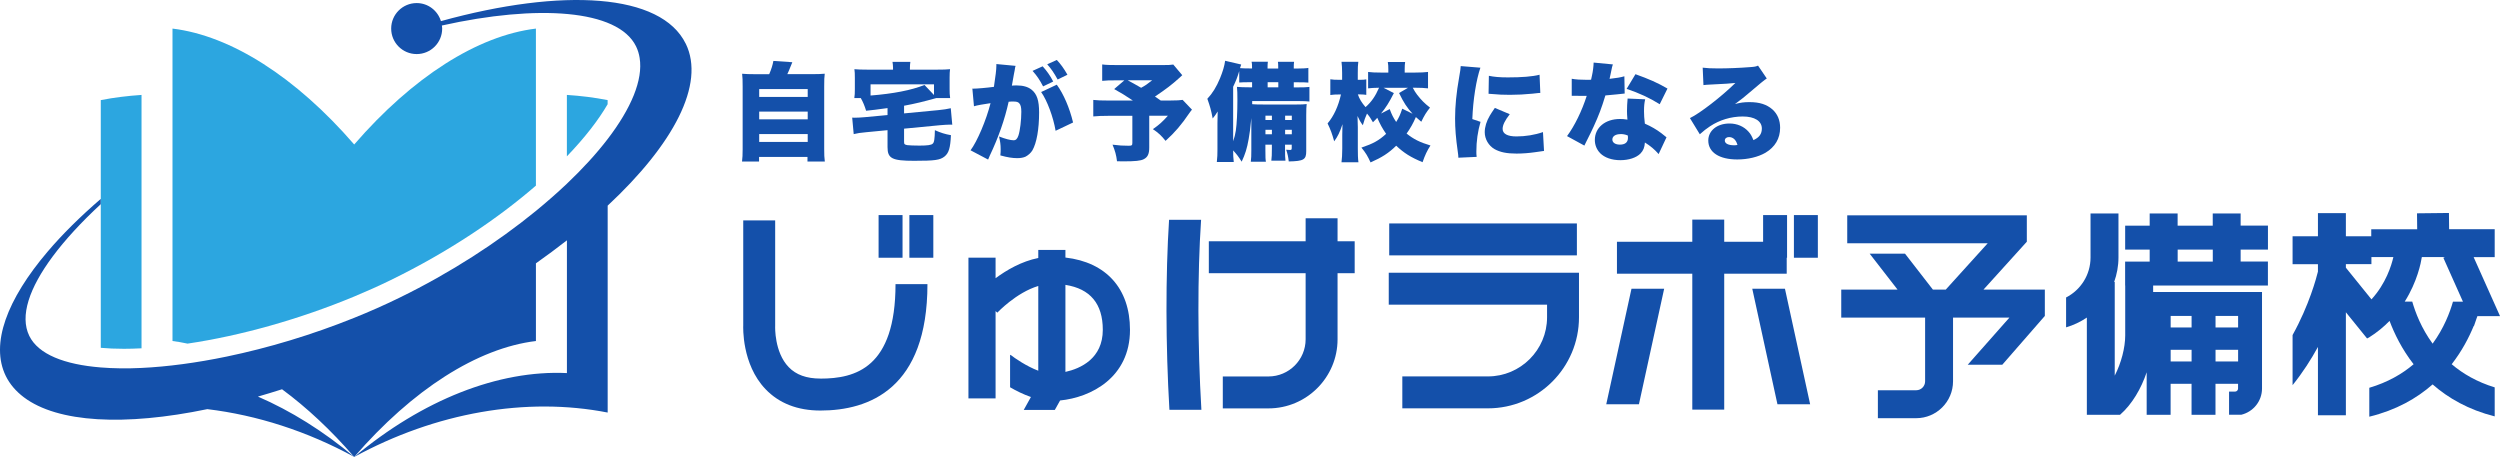
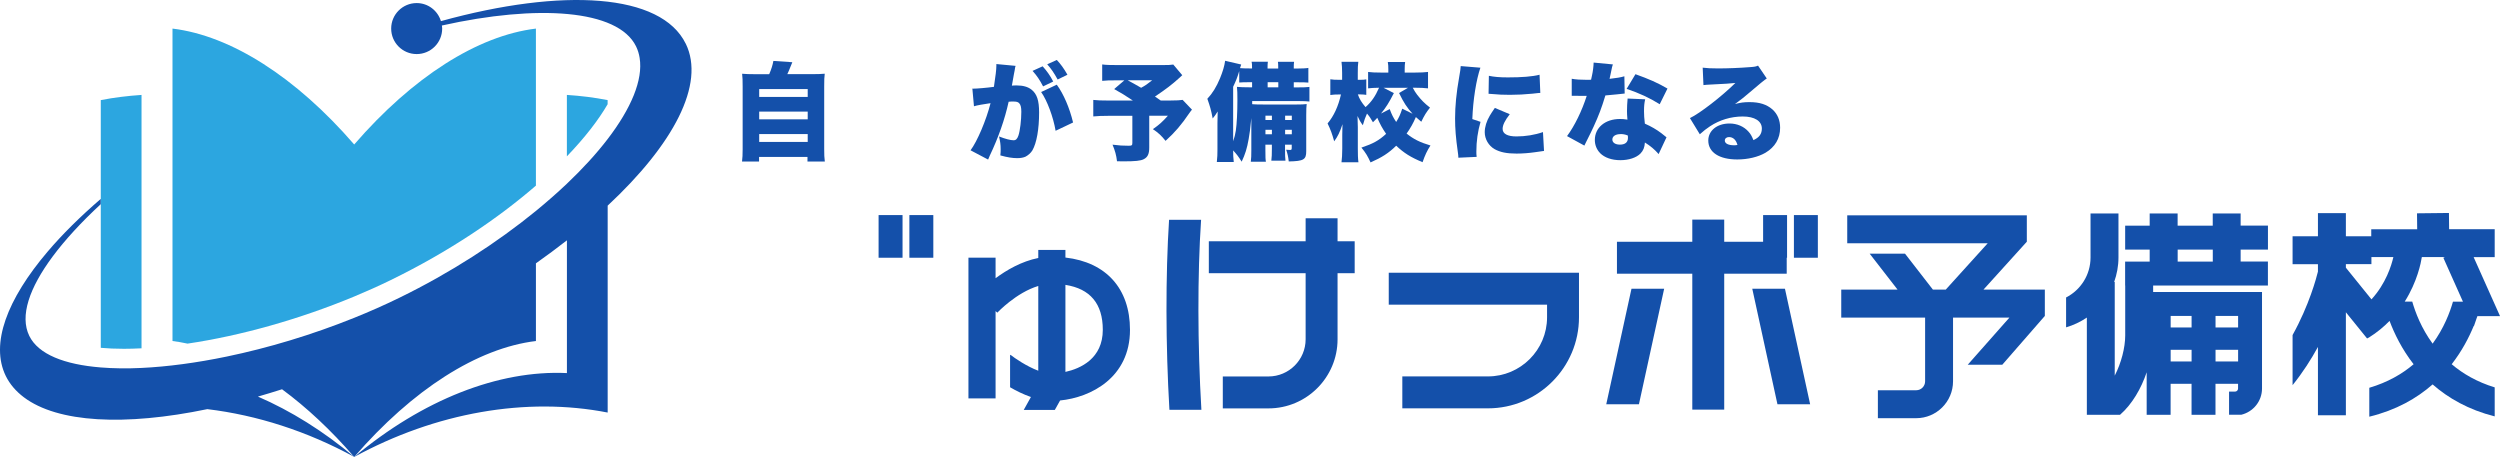
<svg xmlns="http://www.w3.org/2000/svg" width="250" height="46" viewBox="0 0 250 46" fill="none">
  <path d="M10.078 19.9V34.782C10.774 34.844 11.546 34.88 12.397 34.88C12.965 34.88 13.555 34.862 14.153 34.831V9.492C12.779 9.585 11.417 9.749 10.078 10.011V19.895V19.9Z" fill="#2CA6E0" />
  <path d="M56.688 9.492V15.634C58.483 13.767 59.854 11.993 60.763 10.423V10.011C59.428 9.749 58.067 9.581 56.688 9.492Z" fill="#2CA6E0" />
  <path d="M35.422 14.451C29.587 7.711 23.09 3.564 17.25 2.859V34.1C17.747 34.162 18.248 34.256 18.753 34.362C24.079 33.577 29.981 31.914 35.418 29.653C36.664 29.134 37.893 28.584 39.077 28.007C44.948 25.138 49.843 21.808 53.591 18.562V2.859C47.755 3.564 41.258 7.711 35.418 14.451H35.422Z" fill="#2CA6E0" />
  <path d="M68.572 4.369C66.111 -0.664 56.301 -1.254 44.093 2.112C43.774 1.07 42.816 0.307 41.668 0.307C40.262 0.307 39.118 1.447 39.118 2.857C39.118 4.267 40.258 5.407 41.668 5.407C43.078 5.407 44.218 4.267 44.218 2.857C44.218 2.75 44.2 2.653 44.186 2.551C53.716 0.427 61.791 0.928 63.605 4.635C63.782 4.999 63.902 5.384 63.964 5.792C64.319 7.987 63.113 10.839 60.763 13.908C59.65 15.362 58.275 16.865 56.687 18.373C55.729 19.282 54.692 20.191 53.588 21.096C49.738 24.24 45.06 27.277 39.943 29.774C38.466 30.497 36.949 31.167 35.419 31.783C31.184 33.49 26.808 34.798 22.684 35.654C19.65 36.284 16.755 36.67 14.152 36.794C12.688 36.865 11.327 36.847 10.076 36.745C6.444 36.453 3.828 35.432 2.928 33.588C1.957 31.601 2.937 28.79 5.256 25.663C6.507 23.978 8.143 22.204 10.076 20.417V19.89C8.019 21.663 6.227 23.437 4.755 25.171C0.702 29.938 -0.988 34.39 0.578 37.597C0.986 38.426 1.598 39.131 2.383 39.725C5.775 42.284 12.489 42.625 20.732 40.914C25.699 41.512 30.715 43.117 35.419 45.69C32.324 43.1 29.065 41.073 25.792 39.659C26.586 39.432 27.389 39.184 28.204 38.927C30.657 40.736 33.091 43.002 35.419 45.694C41.255 38.953 47.752 34.807 53.592 34.102V26.333C54.674 25.57 55.703 24.803 56.692 24.032V37.308C49.858 36.985 42.253 39.982 35.424 45.694C43.566 41.251 52.625 39.663 60.767 41.255V20.564C67.352 14.431 70.549 8.409 68.576 4.369H68.572Z" fill="#1450AA" />
  <path d="M224.068 21.348H221.274V22.568H217.762V21.348H214.968V22.568H212.516V24.962H214.968V26.16H212.512V28.554H212.521V33.547C212.521 34.758 212.13 36.288 211.474 37.565V28.195H211.416C211.687 27.432 211.847 26.612 211.847 25.756V21.344H209.053V25.756C209.053 27.494 208.059 29.002 206.609 29.747V32.736C207.354 32.514 208.055 32.186 208.685 31.756V38.159V41.481H212.002C213.221 40.412 214.117 38.855 214.667 37.228V41.481H217.061V38.377H219.155V41.481H221.549V38.377H223.806V38.855C223.806 39.024 223.669 39.161 223.5 39.161H222.906V41.476H224.121C225.31 41.193 226.201 40.128 226.201 38.855V29.197H215.314V28.55H226.791V26.155H224.064V24.958H226.795V22.563H224.064V21.344L224.068 21.348ZM221.554 31.596H223.811V32.745H221.554V31.596ZM221.554 34.98H223.811V36.146H221.554V34.98ZM217.066 31.596H219.159V32.745H217.066V31.596ZM217.066 34.98H219.159V36.146H217.066V34.98ZM221.279 26.16H217.767V24.962H221.279V26.16Z" fill="#1450AA" />
-   <path d="M82.04 37.857C80.647 37.857 79.605 37.48 78.865 36.708C77.432 35.218 77.512 32.695 77.517 32.602V22.039H74.324V32.527C74.319 32.682 74.164 36.407 76.541 38.903C77.898 40.331 79.752 41.054 82.04 41.054C86.922 41.054 92.745 38.859 92.745 28.411H89.552C89.552 36.788 85.539 37.861 82.04 37.861V37.857Z" fill="#1450AA" />
  <path d="M90.254 21.508H87.859V25.774H90.254V21.508Z" fill="#1450AA" />
  <path d="M93.332 21.508H90.938V25.774H93.332V21.508Z" fill="#1450AA" />
  <path d="M181.785 21.508H179.391V25.774H181.785V21.508Z" fill="#1450AA" />
  <path d="M133.756 21.828H130.563V24.125H120.883V27.318H130.563V33.93C130.563 35.979 128.896 37.646 126.847 37.646H122.28V40.839H126.847C130.656 40.839 133.756 37.739 133.756 33.93V27.318H135.468V24.125H133.756V21.828Z" fill="#1450AA" />
-   <path d="M157.689 22.344H138.922V25.537H157.689V22.344Z" fill="#1450AA" />
  <path d="M138.875 30.466H154.706V31.73C154.706 34.989 152.054 37.641 148.795 37.641H140.232V40.834H148.795C153.815 40.834 157.899 36.75 157.899 31.73V27.273H138.875V30.466V30.466Z" fill="#1450AA" />
  <path d="M178.671 27.37V25.774H178.706V21.508H176.311V24.177H172.422V21.96H169.23V24.177H161.695V27.37H169.23V40.962H172.422V27.37H178.671Z" fill="#1450AA" />
  <path d="M106.542 25.746V24.992H103.828V25.799C102.152 26.132 100.653 27.01 99.558 27.821V25.768H96.844V39.839H99.558V31.107L99.731 31.267C99.753 31.245 101.62 29.258 103.828 28.597V37.072C102.662 36.633 101.482 35.826 101.048 35.48L101.008 35.529V38.726C101.606 39.076 102.329 39.435 103.092 39.701L102.374 40.992H105.482L106.01 40.047C109.079 39.746 112.999 37.764 112.999 32.988C112.999 28.85 110.608 26.225 106.546 25.755L106.542 25.746ZM106.542 37.191V28.487C109.016 28.872 110.28 30.371 110.28 32.979C110.28 35.866 108.05 36.854 106.542 37.191Z" fill="#1450AA" />
  <path d="M120.104 21.977H116.907C116.552 27.52 116.561 34.495 116.942 40.983H120.14C119.754 34.486 119.741 27.48 120.109 21.977H120.104Z" fill="#1450AA" />
  <path d="M160.625 40.427H163.893L166.416 28.875H163.148L160.625 40.427Z" fill="#1450AA" />
  <path d="M175.227 28.875L177.745 40.427H181.014L178.495 28.875H175.227Z" fill="#1450AA" />
  <path d="M202.683 24.165V21.531H184.724V24.325H198.772L194.573 28.963H193.291L190.502 25.367H186.967L189.757 28.963H184.125V31.757H192.511V38.134C192.511 38.626 192.112 39.025 191.619 39.025H187.788V41.819H191.619C193.65 41.819 195.304 40.165 195.304 38.134V31.757H200.945L196.772 36.475H200.227L204.484 31.593V28.963H198.346L202.688 24.165H202.683Z" fill="#1450AA" />
  <path d="M247.373 32.578L247.39 32.618C247.479 32.383 247.581 32.09 247.657 31.842C247.683 31.762 247.714 31.687 247.741 31.611H250.002L247.364 25.714H249.47V22.92H244.912L244.894 21.297L241.701 21.332L241.719 22.924H237.125V23.625H234.588V21.315H231.794V23.625H229.258V26.419H231.794V27.159C231.644 27.771 230.925 30.498 229.258 33.505V38.516C230.273 37.257 231.107 35.948 231.794 34.694V41.527H234.588V31.226L236.708 33.846L236.898 33.749C237.701 33.248 238.375 32.685 238.956 32.09C239.439 33.372 240.193 34.924 241.36 36.423C240.215 37.398 238.757 38.237 236.93 38.778V41.669C239.612 41.017 241.679 39.833 243.262 38.441C244.823 39.811 246.849 40.977 249.47 41.638V38.738C247.701 38.197 246.286 37.372 245.169 36.423C246.189 35.11 246.894 33.758 247.377 32.583L247.373 32.578ZM234.588 26.769V26.41H237.142V25.709H239.337C239.142 26.556 238.588 28.361 237.147 29.935L234.588 26.769V26.769ZM241.231 30.161H240.473C241.728 28.166 242.096 26.272 242.184 25.709H244.49L244.335 25.78L246.295 30.166H245.297C244.991 31.243 244.393 32.818 243.262 34.365C242.131 32.818 241.537 31.243 241.226 30.166L241.231 30.161Z" fill="#1450AA" />
  <path d="M76.921 7.415C77.126 6.958 77.272 6.48 77.338 6.094L79.232 6.222C79.182 6.344 79.068 6.624 78.89 7.065C78.846 7.171 78.806 7.256 78.731 7.415H81.134C81.782 7.415 82.083 7.406 82.474 7.371C82.429 7.721 82.42 8.001 82.42 8.657V14.905C82.42 15.468 82.429 15.765 82.482 16.151H80.748V15.694H75.906V16.151H74.203C74.248 15.81 74.265 15.459 74.265 14.918V8.661C74.265 8.023 74.256 7.748 74.212 7.375C74.607 7.406 74.904 7.42 75.551 7.42H76.913L76.921 7.415ZM75.919 9.695H80.771V8.905H75.919V9.695ZM75.919 11.93H80.771V11.162H75.919V11.93ZM75.919 14.196H80.771V13.406H75.919V14.196Z" fill="#1450AA" />
-   <path d="M88.762 10.808C87.798 10.944 87.081 11.033 86.611 11.074C86.451 10.551 86.301 10.201 86.079 9.806H85.432C85.476 9.518 85.485 9.305 85.485 8.91V7.762C85.485 7.398 85.476 7.168 85.441 6.919C85.782 6.95 86.132 6.964 86.718 6.964H89.303V6.782C89.303 6.547 89.281 6.409 89.25 6.188H91.037C91.006 6.4 90.993 6.551 90.993 6.782V6.964H93.728C94.323 6.964 94.664 6.955 95.006 6.919C94.975 7.154 94.961 7.367 94.961 7.762V8.924C94.961 9.243 94.97 9.518 95.014 9.806H93.631C92.385 10.156 91.511 10.369 90.407 10.573V11.34L93.844 11.012C94.314 10.968 94.779 10.897 95.077 10.822L95.227 12.471C95.121 12.462 95.046 12.462 95.014 12.462C94.779 12.462 94.332 12.493 93.972 12.524L90.407 12.866V14.165C90.407 14.422 90.451 14.462 90.735 14.515C90.895 14.538 91.396 14.56 91.937 14.56C92.735 14.56 93.13 14.507 93.267 14.369C93.418 14.254 93.471 13.912 93.489 13.017C94.083 13.283 94.5 13.411 95.094 13.518C95.032 14.804 94.882 15.305 94.447 15.655C93.999 16.006 93.489 16.081 91.414 16.081C89.21 16.081 88.753 15.846 88.753 14.72V13.017L86.624 13.221C86.039 13.274 85.742 13.318 85.37 13.411L85.219 11.762C85.356 11.771 85.423 11.771 85.476 11.771C85.733 11.771 86.146 11.748 86.487 11.717L88.753 11.505V10.813L88.762 10.808ZM93.4 8.436H87.055V9.553C89.334 9.371 91.099 9.03 92.451 8.498L93.4 9.5V8.436V8.436Z" fill="#1450AA" />
  <path d="M97.241 8.857C97.285 8.866 97.316 8.866 97.338 8.866C97.68 8.866 98.691 8.781 99.392 8.684C99.56 7.575 99.636 6.95 99.636 6.586V6.405L101.56 6.586C101.516 6.715 101.507 6.755 101.498 6.844C101.489 6.875 101.476 6.972 101.467 7.034L101.392 7.416C101.294 7.957 101.223 8.396 101.188 8.564C101.369 8.542 101.498 8.542 101.644 8.542C102.305 8.542 102.793 8.679 103.157 8.968C103.698 9.402 103.91 10.054 103.91 11.256C103.91 12.914 103.667 14.289 103.241 15.034C103.09 15.291 102.824 15.522 102.558 15.664C102.345 15.761 102.07 15.815 101.729 15.815C101.241 15.815 100.762 15.739 100.035 15.54C100.066 15.229 100.066 15.114 100.066 14.923C100.066 14.453 100.021 14.169 99.906 13.646C100.514 13.89 101.055 14.027 101.365 14.027C101.587 14.027 101.729 13.89 101.844 13.549C102.004 13.079 102.132 12.005 102.132 11.185C102.132 10.737 102.07 10.484 101.928 10.334C101.813 10.196 101.662 10.152 101.29 10.152C101.192 10.152 101.086 10.152 100.864 10.174C100.483 11.921 99.844 13.748 98.979 15.562C98.895 15.766 98.873 15.797 98.811 15.957L97.055 15.03C97.724 14.134 98.62 12.027 99.055 10.316C98.385 10.413 97.702 10.529 97.396 10.626L97.237 8.861L97.241 8.857ZM104.265 6.631C104.691 7.101 105.032 7.589 105.321 8.152L104.31 8.64C103.959 7.97 103.693 7.575 103.254 7.088L104.265 6.631V6.631ZM105.68 8.471C106.363 9.407 106.957 10.79 107.307 12.249L105.56 13.079C105.338 11.726 104.709 10.036 104.114 9.203L105.68 8.467V8.471ZM105.68 5.992C106.074 6.418 106.372 6.821 106.744 7.473L105.764 7.952C105.4 7.283 105.103 6.857 104.722 6.431L105.68 5.997V5.992Z" fill="#1450AA" />
  <path d="M118.233 7.514C118.073 7.651 118.051 7.674 117.86 7.855C117.199 8.45 116.636 8.889 115.497 9.656C115.703 9.792 115.896 9.923 116.073 10.051H117.04C117.656 10.051 118.042 10.028 118.264 9.988L119.199 10.969C119.143 11.025 119.057 11.134 118.942 11.297C118.135 12.489 117.505 13.221 116.556 14.086C116.14 13.563 115.834 13.279 115.288 12.915C115.918 12.481 116.255 12.17 116.787 11.576H114.924V14.76C114.924 15.399 114.765 15.727 114.37 15.922C114.06 16.081 113.51 16.135 112.37 16.135C112.255 16.135 112.029 16.135 111.701 16.126C111.625 15.496 111.51 15.093 111.253 14.467C111.913 14.552 112.286 14.574 112.871 14.574C113.182 14.574 113.235 14.529 113.235 14.286V11.581H110.925C110.188 11.581 109.745 11.603 109.328 11.643V9.993C109.709 10.037 110.149 10.055 110.947 10.055H113.288C112.565 9.567 112.126 9.301 111.417 8.906L112.437 8.033H111.701C110.902 8.033 110.627 8.042 110.219 8.086V6.445C110.645 6.499 111.009 6.507 111.732 6.507H116.286C116.84 6.507 117.04 6.499 117.328 6.454L118.224 7.518L118.233 7.514ZM112.76 8.024C113.136 8.222 113.587 8.473 114.113 8.778C114.53 8.556 114.743 8.405 115.222 8.024H112.765H112.76Z" fill="#1450AA" />
  <path d="M126.539 14.455V14.996C126.539 15.763 126.548 15.945 126.592 16.175H125.08C125.125 15.856 125.133 15.537 125.133 14.996V11.803C125.042 12.767 124.953 13.466 124.867 13.901C124.699 14.858 124.517 15.422 124.167 16.167C123.87 15.688 123.666 15.422 123.315 15.04C123.315 15.51 123.324 15.754 123.377 16.202H121.683C121.737 15.648 121.745 15.488 121.745 14.978V12.326C121.745 12.091 121.745 11.856 121.768 11.147C121.599 11.422 121.439 11.648 121.267 11.847C121.107 10.987 121.009 10.655 120.734 9.878C121.244 9.337 121.648 8.686 122.003 7.825C122.269 7.178 122.451 6.579 122.513 6.078L124.118 6.451C124.074 6.588 124.065 6.632 124.003 6.814C124.3 6.836 124.61 6.845 125.036 6.845H125.204V6.708C125.204 6.433 125.195 6.335 125.16 6.176H126.787C126.765 6.335 126.756 6.486 126.756 6.699V6.85H127.821V6.712C127.821 6.424 127.812 6.309 127.79 6.18H129.408C129.386 6.34 129.377 6.477 129.377 6.703V6.854H129.696C130.184 6.854 130.645 6.832 130.836 6.792V8.26C130.455 8.229 130.348 8.229 129.696 8.229H129.377V8.739H129.75C130.379 8.739 130.601 8.73 130.943 8.694V10.153C130.645 10.122 130.357 10.109 129.954 10.109H125.218V10.419C125.493 10.442 125.781 10.45 126.282 10.45H129.679C130.135 10.45 130.379 10.442 130.668 10.406C130.637 10.672 130.623 10.947 130.623 11.524V15.111C130.623 15.963 130.379 16.113 128.876 16.144C128.814 15.621 128.761 15.408 128.619 14.974C128.756 14.983 128.876 14.996 128.991 14.996C129.151 14.996 129.173 14.965 129.173 14.783V14.464H128.504V14.867C128.504 15.515 128.512 15.794 128.548 16.069H127.133C127.178 15.719 127.187 15.431 127.187 14.867V14.464H126.539V14.455ZM123.315 14.127C123.453 13.723 123.519 13.466 123.581 13.071C123.679 12.433 123.741 11.231 123.741 9.994C123.741 9.364 123.732 9.098 123.697 8.686C124.122 8.717 124.291 8.73 124.867 8.73H125.209V8.22H125.04C124.411 8.22 124.242 8.229 123.923 8.251V7.111C123.719 7.781 123.612 8.047 123.315 8.677V14.127V14.127ZM127.191 11.564H126.544V11.998H127.191V11.564ZM127.191 12.978H126.544V13.426H127.191V12.978ZM127.83 8.73V8.22H126.765V8.73H127.83ZM129.182 11.998V11.564H128.512V11.998H129.182ZM129.182 13.426V12.978H128.512V13.426H129.182Z" fill="#1450AA" />
  <path d="M141.281 8.783C141.449 9.102 141.538 9.231 141.715 9.475C142.132 10.007 142.429 10.317 143.001 10.761C142.629 11.231 142.447 11.514 142.128 12.175C141.862 11.953 141.747 11.847 141.587 11.705C141.312 12.344 141.046 12.814 140.66 13.355C141.343 13.909 141.999 14.237 143.046 14.548C142.704 15.08 142.505 15.505 142.256 16.219C141.072 15.732 140.385 15.293 139.618 14.57C138.895 15.293 138.181 15.749 137.055 16.241C136.767 15.612 136.576 15.284 136.141 14.76C137.312 14.366 137.875 14.06 138.611 13.386C138.217 12.809 138.017 12.437 137.729 11.78C137.569 11.949 137.507 12.024 137.294 12.228C137.09 11.865 136.953 11.652 136.7 11.355C136.518 11.758 136.434 12.002 136.283 12.525C136.061 12.228 135.942 12.024 135.751 11.599C135.773 12.193 135.782 12.503 135.782 12.716V14.854C135.782 15.408 135.791 15.842 135.844 16.228H134.15C134.195 15.9 134.226 15.399 134.226 14.854V13.461C134.226 13.08 134.234 12.725 134.248 12.419C133.982 13.226 133.778 13.643 133.419 14.131C133.215 13.395 133.068 12.982 132.758 12.344C133.388 11.599 133.831 10.619 134.097 9.448H133.884C133.534 9.448 133.343 9.457 133.033 9.501V7.927C133.29 7.971 133.534 7.98 133.884 7.98H134.212V7.288C134.212 6.801 134.19 6.499 134.15 6.18H135.831C135.787 6.468 135.778 6.818 135.778 7.288V7.98H136.044C136.288 7.98 136.416 7.971 136.629 7.936V9.488C136.425 9.457 136.279 9.443 136.075 9.443H135.787C135.946 9.9 136.168 10.264 136.554 10.712C137.148 10.188 137.534 9.625 137.906 8.774C137.405 8.783 137.139 8.796 136.811 8.836V7.195C137.139 7.24 137.512 7.257 138.066 7.257H138.833V6.947C138.833 6.619 138.824 6.446 138.78 6.202H140.514C140.483 6.415 140.469 6.597 140.469 6.916V7.257H141.534C142.088 7.257 142.447 7.235 142.802 7.195V8.836C142.407 8.792 142.048 8.774 141.525 8.774H141.281V8.783ZM138.971 10.911C139.192 11.497 139.312 11.732 139.618 12.197C139.906 11.741 140.022 11.475 140.225 10.867L141.259 11.377C140.704 10.769 140.363 10.251 139.906 9.302L140.802 8.778H138.354L139.387 9.31C138.9 10.268 138.589 10.756 138.101 11.355L138.975 10.907L138.971 10.911Z" fill="#1450AA" />
-   <path d="M148.04 6.769C147.623 7.984 147.304 9.971 147.233 11.909L148.053 12.184C147.778 13.141 147.636 14.099 147.636 15.164C147.636 15.367 147.636 15.461 147.667 15.687L145.836 15.771C145.827 15.567 145.827 15.483 145.783 15.208C145.579 13.78 145.508 12.858 145.508 11.847C145.508 10.623 145.636 9.283 145.911 7.749C146.04 7.004 146.049 6.929 146.071 6.609L148.04 6.769V6.769ZM150.976 11.421C150.488 12.05 150.262 12.507 150.262 12.889C150.262 13.376 150.741 13.643 151.645 13.643C152.55 13.643 153.485 13.492 154.297 13.208L154.403 15.093C154.22 15.113 153.919 15.156 153.499 15.221C152.922 15.305 152.262 15.359 151.658 15.359C150.67 15.359 150.009 15.221 149.455 14.911C148.86 14.569 148.474 13.909 148.474 13.217C148.474 12.694 148.656 12.108 148.984 11.558C149.135 11.314 149.197 11.208 149.486 10.791L150.976 11.421ZM148.891 7.581C149.392 7.687 149.956 7.74 150.785 7.74C152.199 7.74 153.242 7.656 153.956 7.474L154.031 9.292C153.933 9.292 153.827 9.301 153.242 9.368C152.505 9.443 151.729 9.483 150.998 9.483C150.35 9.483 149.814 9.461 149.166 9.399C149.082 9.39 149.007 9.39 148.856 9.377L148.887 7.576L148.891 7.581Z" fill="#1450AA" />
+   <path d="M148.04 6.769C147.623 7.984 147.304 9.971 147.233 11.909L148.053 12.184C147.778 13.141 147.636 14.099 147.636 15.164C147.636 15.367 147.636 15.461 147.667 15.687L145.836 15.771C145.827 15.567 145.827 15.483 145.783 15.208C145.579 13.78 145.508 12.858 145.508 11.847C145.508 10.623 145.636 9.283 145.911 7.749C146.04 7.004 146.049 6.929 146.071 6.609L148.04 6.769V6.769M150.976 11.421C150.488 12.05 150.262 12.507 150.262 12.889C150.262 13.376 150.741 13.643 151.645 13.643C152.55 13.643 153.485 13.492 154.297 13.208L154.403 15.093C154.22 15.113 153.919 15.156 153.499 15.221C152.922 15.305 152.262 15.359 151.658 15.359C150.67 15.359 150.009 15.221 149.455 14.911C148.86 14.569 148.474 13.909 148.474 13.217C148.474 12.694 148.656 12.108 148.984 11.558C149.135 11.314 149.197 11.208 149.486 10.791L150.976 11.421ZM148.891 7.581C149.392 7.687 149.956 7.74 150.785 7.74C152.199 7.74 153.242 7.656 153.956 7.474L154.031 9.292C153.933 9.292 153.827 9.301 153.242 9.368C152.505 9.443 151.729 9.483 150.998 9.483C150.35 9.483 149.814 9.461 149.166 9.399C149.082 9.39 149.007 9.39 148.856 9.377L148.887 7.576L148.891 7.581Z" fill="#1450AA" />
  <path d="M161.288 6.44C161.226 6.63 161.213 6.63 161.084 7.291C161.031 7.548 161.009 7.641 160.956 7.885C161.639 7.81 162.095 7.734 162.437 7.628L162.468 9.353C162.296 9.368 162.033 9.396 161.679 9.437C161.39 9.468 160.805 9.522 160.539 9.544C160.158 10.799 159.878 11.535 159.377 12.63C159.155 13.118 159.058 13.313 158.641 14.142C158.549 14.32 158.481 14.459 158.437 14.559L156.703 13.61C157.457 12.599 158.193 11.087 158.672 9.588H158.078C157.915 9.588 157.753 9.585 157.59 9.579H157.173V7.876C157.577 7.952 158.069 7.983 158.725 7.983C158.841 7.983 158.894 7.983 159.107 7.974C159.113 7.918 159.145 7.769 159.204 7.526C159.288 7.162 159.355 6.644 159.364 6.258L161.28 6.44H161.288ZM165.865 15.411C165.47 14.954 165.067 14.612 164.49 14.249C164.459 14.75 164.33 15.056 164.042 15.357C163.625 15.774 162.88 16.018 162.029 16.018C161.178 16.018 160.455 15.761 160.016 15.318C159.665 14.954 159.484 14.497 159.484 13.996C159.484 12.763 160.517 11.899 161.998 11.899C162.22 11.899 162.393 11.907 162.743 11.961C162.712 11.557 162.699 11.353 162.699 11.109C162.699 10.675 162.721 10.333 162.761 9.854L164.517 9.93C164.432 10.302 164.401 10.621 164.401 11.131C164.401 11.513 164.424 11.832 164.486 12.364C165.133 12.652 165.634 12.941 166.126 13.313C166.157 13.335 166.33 13.473 166.65 13.73L165.86 15.411H165.865ZM162.056 13.411C161.554 13.411 161.235 13.623 161.235 13.952C161.235 14.262 161.532 14.462 161.989 14.462C162.521 14.462 162.796 14.227 162.796 13.779C162.796 13.703 162.787 13.557 162.774 13.544C162.486 13.437 162.304 13.406 162.051 13.406L162.056 13.411ZM165.971 10.422C164.969 9.792 163.927 9.313 162.663 8.887L163.546 7.42C164.885 7.899 165.758 8.28 166.747 8.856L165.971 10.422V10.422Z" fill="#1450AA" />
  <path d="M170.26 6.766C170.708 6.82 171.103 6.842 171.795 6.842C172.744 6.842 173.923 6.798 174.996 6.713C175.467 6.682 175.604 6.651 175.804 6.562L176.677 7.848C176.494 7.955 175.923 8.419 174.965 9.241C174.402 9.72 174.212 9.88 173.498 10.403C174.092 10.252 174.402 10.212 174.957 10.212C175.959 10.212 176.668 10.447 177.236 10.935C177.746 11.392 178.012 12.008 178.012 12.775C178.012 13.848 177.511 14.7 176.544 15.276C175.808 15.702 174.788 15.946 173.724 15.946C171.923 15.946 170.828 15.232 170.828 14.052C170.828 13.063 171.711 12.35 172.948 12.35C173.715 12.35 174.393 12.647 174.855 13.17C175.067 13.405 175.183 13.618 175.342 14.012C175.919 13.755 176.185 13.396 176.185 12.851C176.185 12.106 175.462 11.649 174.278 11.649C173.094 11.649 171.959 11.999 171.001 12.629C170.673 12.842 170.331 13.108 169.981 13.427L168.992 11.809C169.972 11.352 172.216 9.605 173.538 8.296C172.974 8.358 172.549 8.381 171.045 8.456C170.757 8.465 170.558 8.487 170.345 8.509L170.269 6.762L170.26 6.766ZM172.899 13.707C172.655 13.707 172.482 13.844 172.482 14.057C172.482 14.345 172.824 14.527 173.396 14.527C173.524 14.527 173.546 14.527 173.746 14.496C173.608 13.986 173.311 13.707 172.895 13.707H172.899Z" fill="#1450AA" />
</svg>